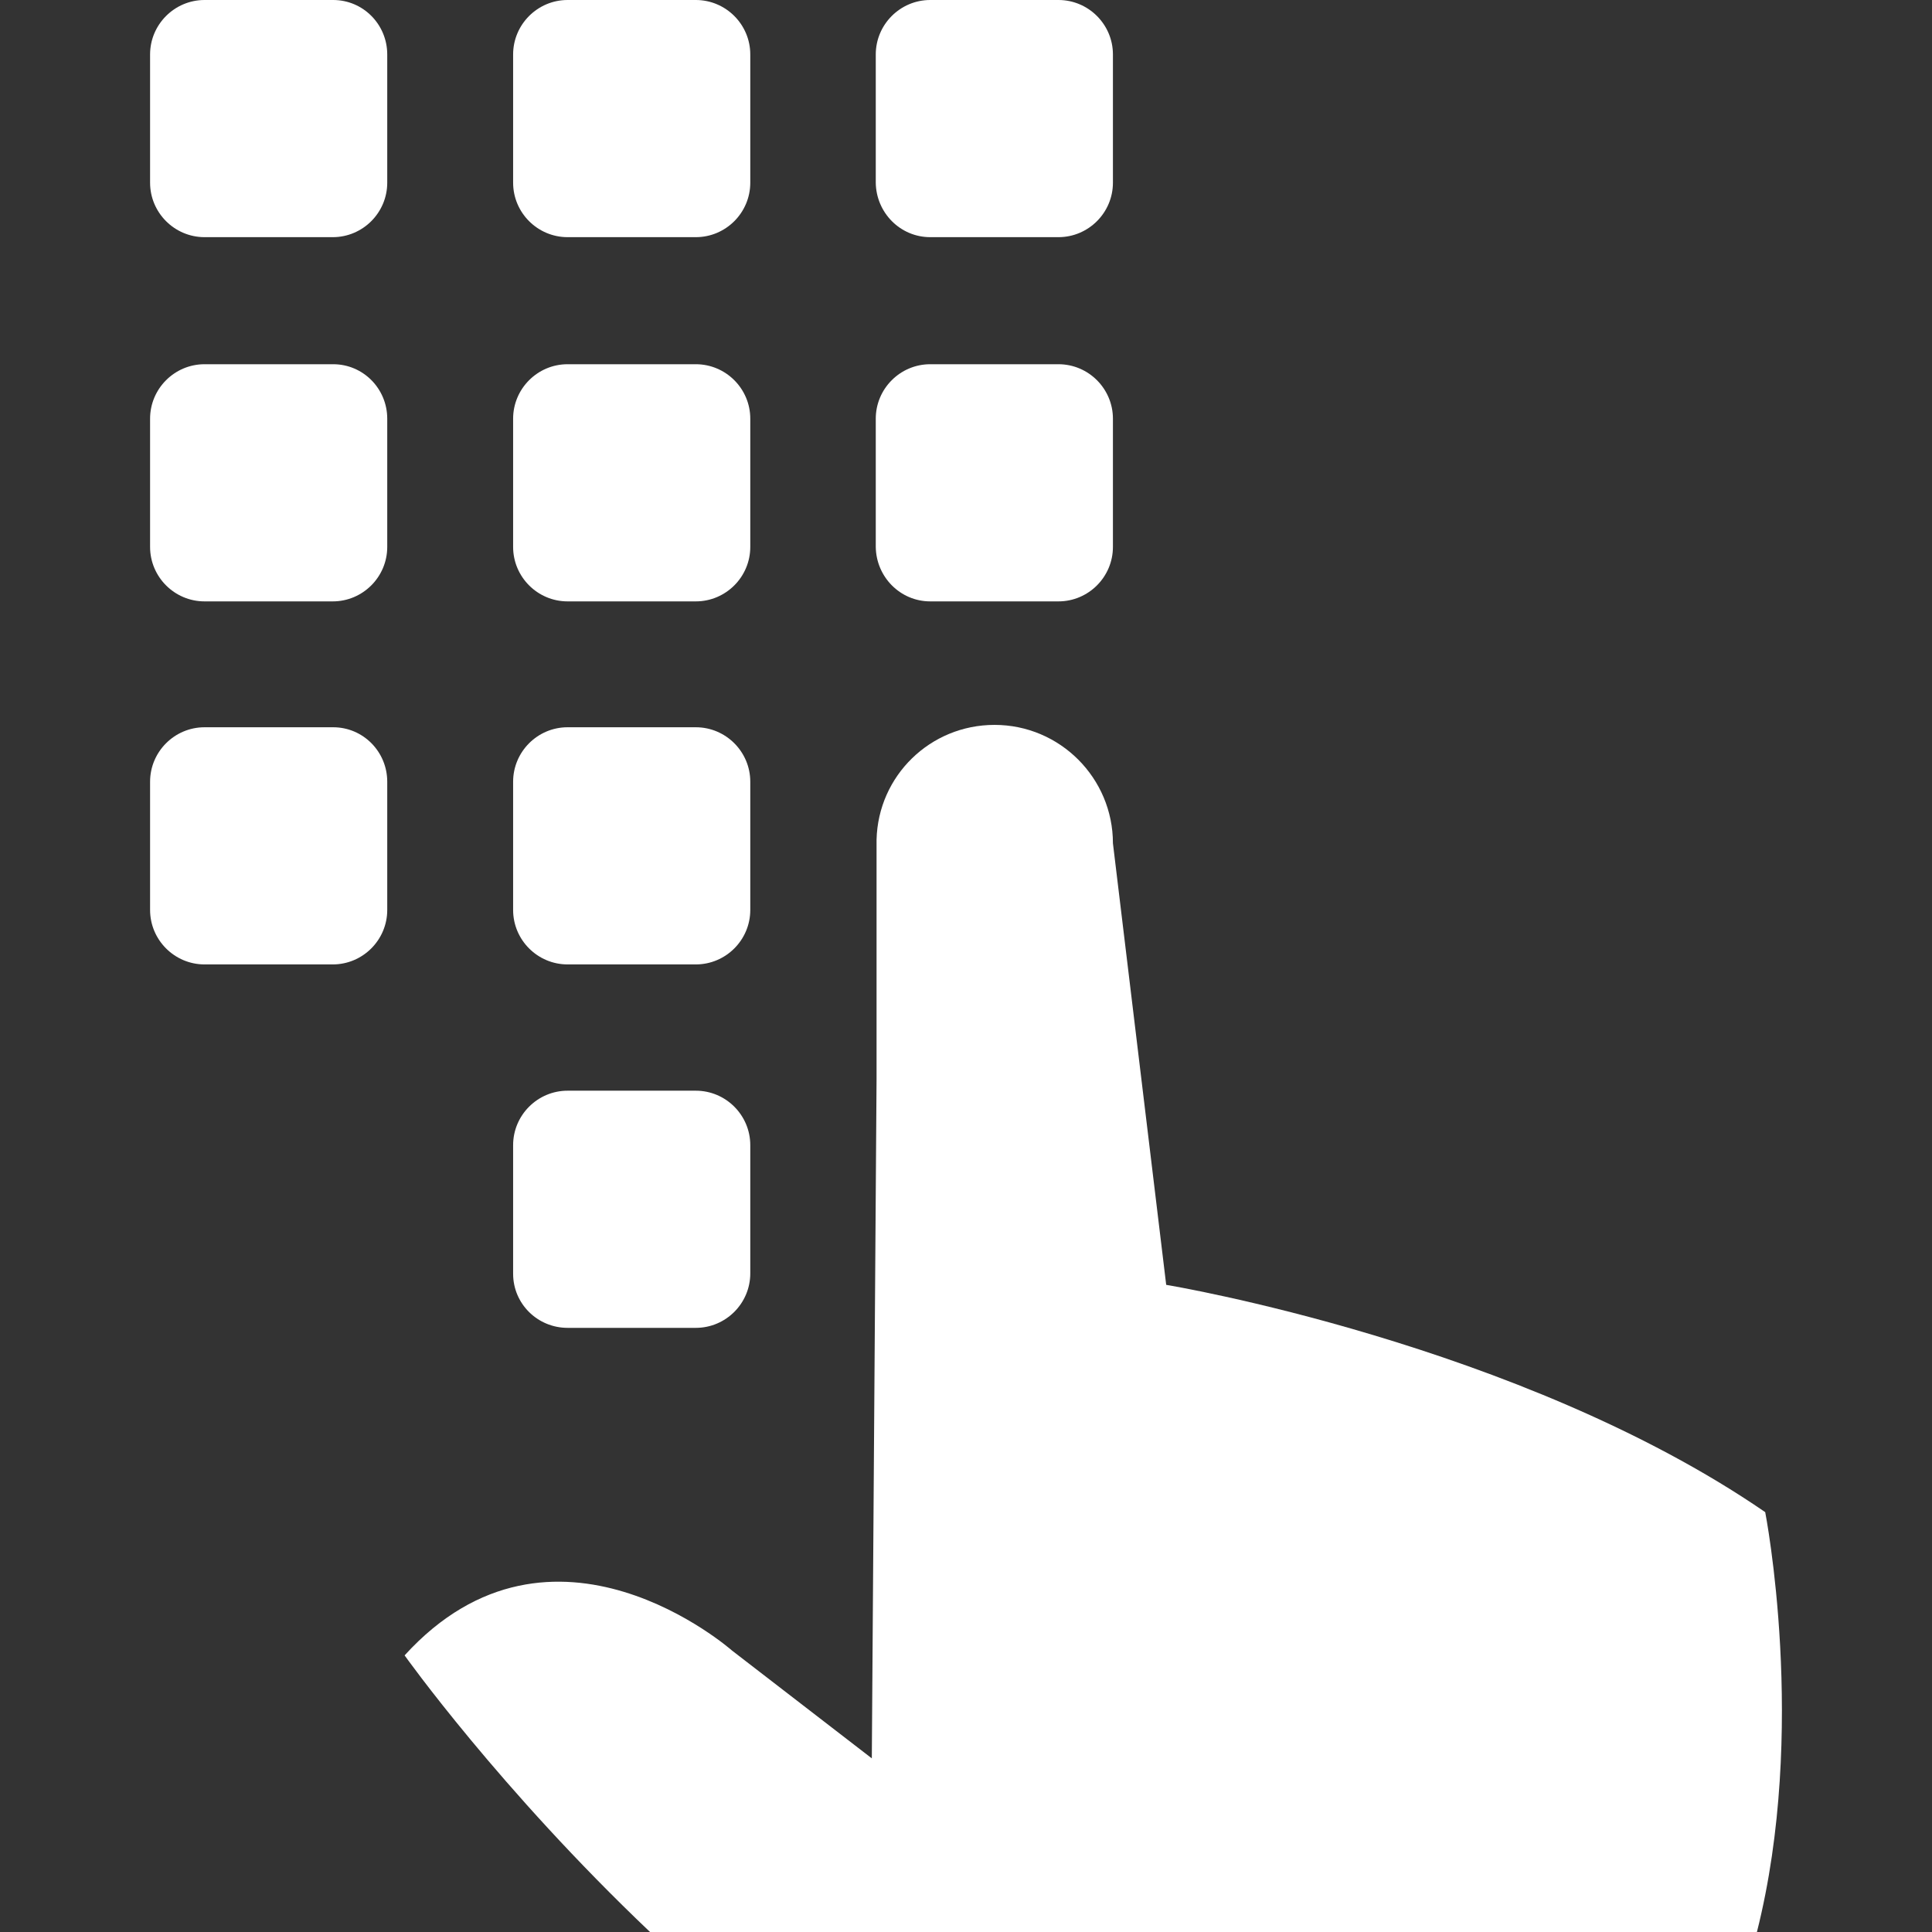
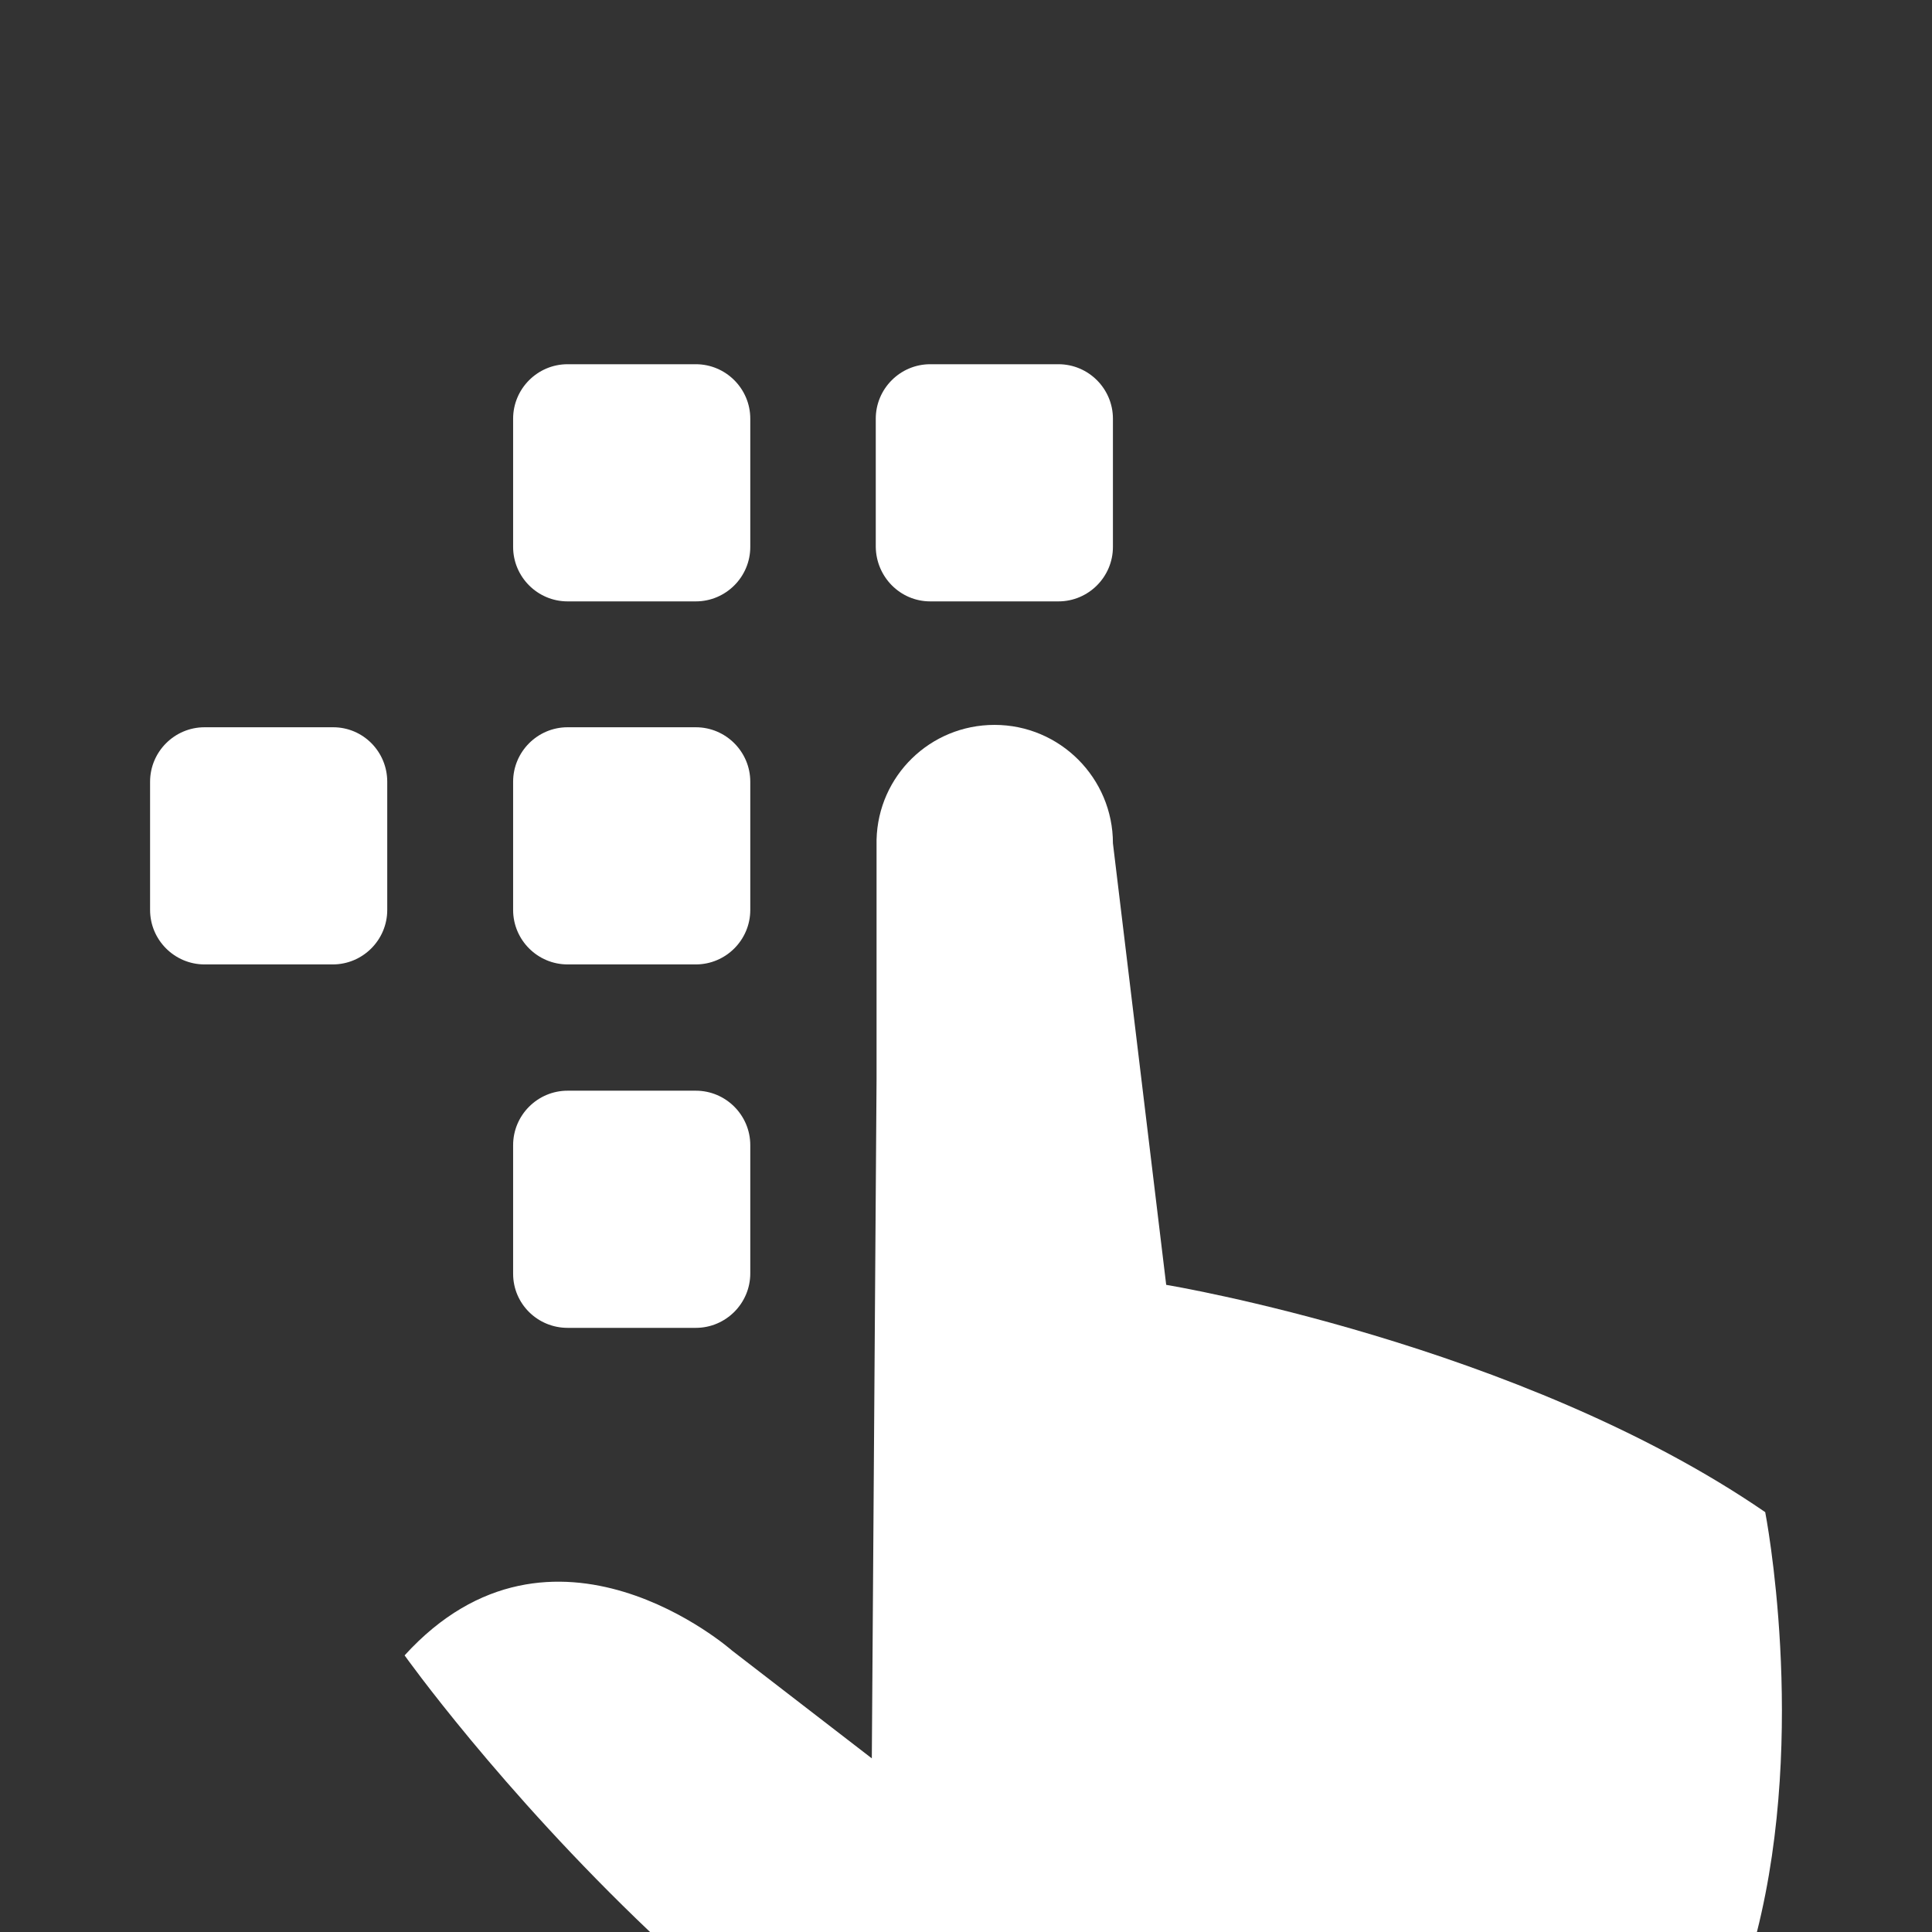
<svg xmlns="http://www.w3.org/2000/svg" version="1.1" id="Capa_1" x="0px" y="0px" viewBox="0 0 489.6 489.6" style="enable-background:new 0 0 489.6 489.6;" xml:space="preserve" width="64px" height="64px">
  <rect x="0" y="0" width="489.6" height="489.6" fill="#333333" stroke="none" />
  <g>
    <g>
      <path d="M447.333,383.2c-62.3-42.8-151.8-57.6-151.8-57.6l-13.5-111.9c0-16.5-13.4-30-30-30c-16.3,0-29.5,12.9-29.9,29.1l0,0v60.7    l-1.2,172.1l-35.4-27.3c0,0-45.4-40.1-83,1.2c0,0,24.1,33.9,62.2,70.1h280.5C458.133,438.4,447.333,383.2,447.333,383.2z" fill="#FFFFFF" />
-       <path d="M84.433,0h-32.6c-7.6,0-13.8,6.2-13.8,13.8v32.5c0,7.6,6.2,13.8,13.8,13.8h32.5c7.6,0,13.8-6.2,13.8-13.8V13.8    C98.133,6.2,92.033,0,84.433,0z" fill="#FFFFFF" />
-       <path d="M143.833,60.1h32.5c7.6,0,13.8-6.2,13.8-13.8V13.8c0-7.6-6.2-13.8-13.8-13.8h-32.5c-7.6,0-13.8,6.2-13.8,13.8v32.5    C130.033,53.9,136.233,60.1,143.833,60.1z" fill="#FFFFFF" />
-       <path d="M84.433,92.3h-32.6c-7.6,0-13.8,6.2-13.8,13.8v32.5c0,7.6,6.2,13.8,13.8,13.8h32.5c7.6,0,13.8-6.2,13.8-13.8v-32.5    C98.133,98.5,92.033,92.3,84.433,92.3z" fill="#FFFFFF" />
      <path d="M143.833,152.4h32.5c7.6,0,13.8-6.2,13.8-13.8v-32.5c0-7.6-6.2-13.8-13.8-13.8h-32.5c-7.6,0-13.8,6.2-13.8,13.8v32.5    C130.033,146.2,136.233,152.4,143.833,152.4z" fill="#FFFFFF" />
      <path d="M84.433,184.3h-32.6c-7.6,0-13.8,6.2-13.8,13.8v32.5c0,7.6,6.2,13.8,13.8,13.8h32.5c7.6,0,13.8-6.2,13.8-13.8v-32.5    C98.133,190.5,92.033,184.3,84.433,184.3z" fill="#FFFFFF" />
      <path d="M143.833,244.4h32.5c7.6,0,13.8-6.2,13.8-13.8v-32.5c0-7.6-6.2-13.8-13.8-13.8h-32.5c-7.6,0-13.8,6.2-13.8,13.8v32.5    C130.033,238.2,136.233,244.4,143.833,244.4z" fill="#FFFFFF" />
      <path d="M143.833,336.5h32.5c7.6,0,13.8-6.2,13.8-13.8v-32.5c0-7.6-6.2-13.8-13.8-13.8h-32.5c-7.6,0-13.8,6.2-13.8,13.8v32.6    C130.033,330.4,136.233,336.5,143.833,336.5z" fill="#FFFFFF" />
-       <path d="M235.733,60.1h32.5c7.6,0,13.8-6.2,13.8-13.8V13.8c0-7.6-6.2-13.8-13.8-13.8h-32.5c-7.6,0-13.8,6.2-13.8,13.8v32.5    C222.033,53.9,228.133,60.1,235.733,60.1z" fill="#FFFFFF" />
      <path d="M235.733,152.4h32.5c7.6,0,13.8-6.2,13.8-13.8v-32.5c0-7.6-6.2-13.8-13.8-13.8h-32.5c-7.6,0-13.8,6.2-13.8,13.8v32.5    C222.033,146.2,228.133,152.4,235.733,152.4z" fill="#FFFFFF" />
    </g>
  </g>
  <g>
</g>
  <g>
</g>
  <g>
</g>
  <g>
</g>
  <g>
</g>
  <g>
</g>
  <g>
</g>
  <g>
</g>
  <g>
</g>
  <g>
</g>
  <g>
</g>
  <g>
</g>
  <g>
</g>
  <g>
</g>
  <g>
</g>
</svg>